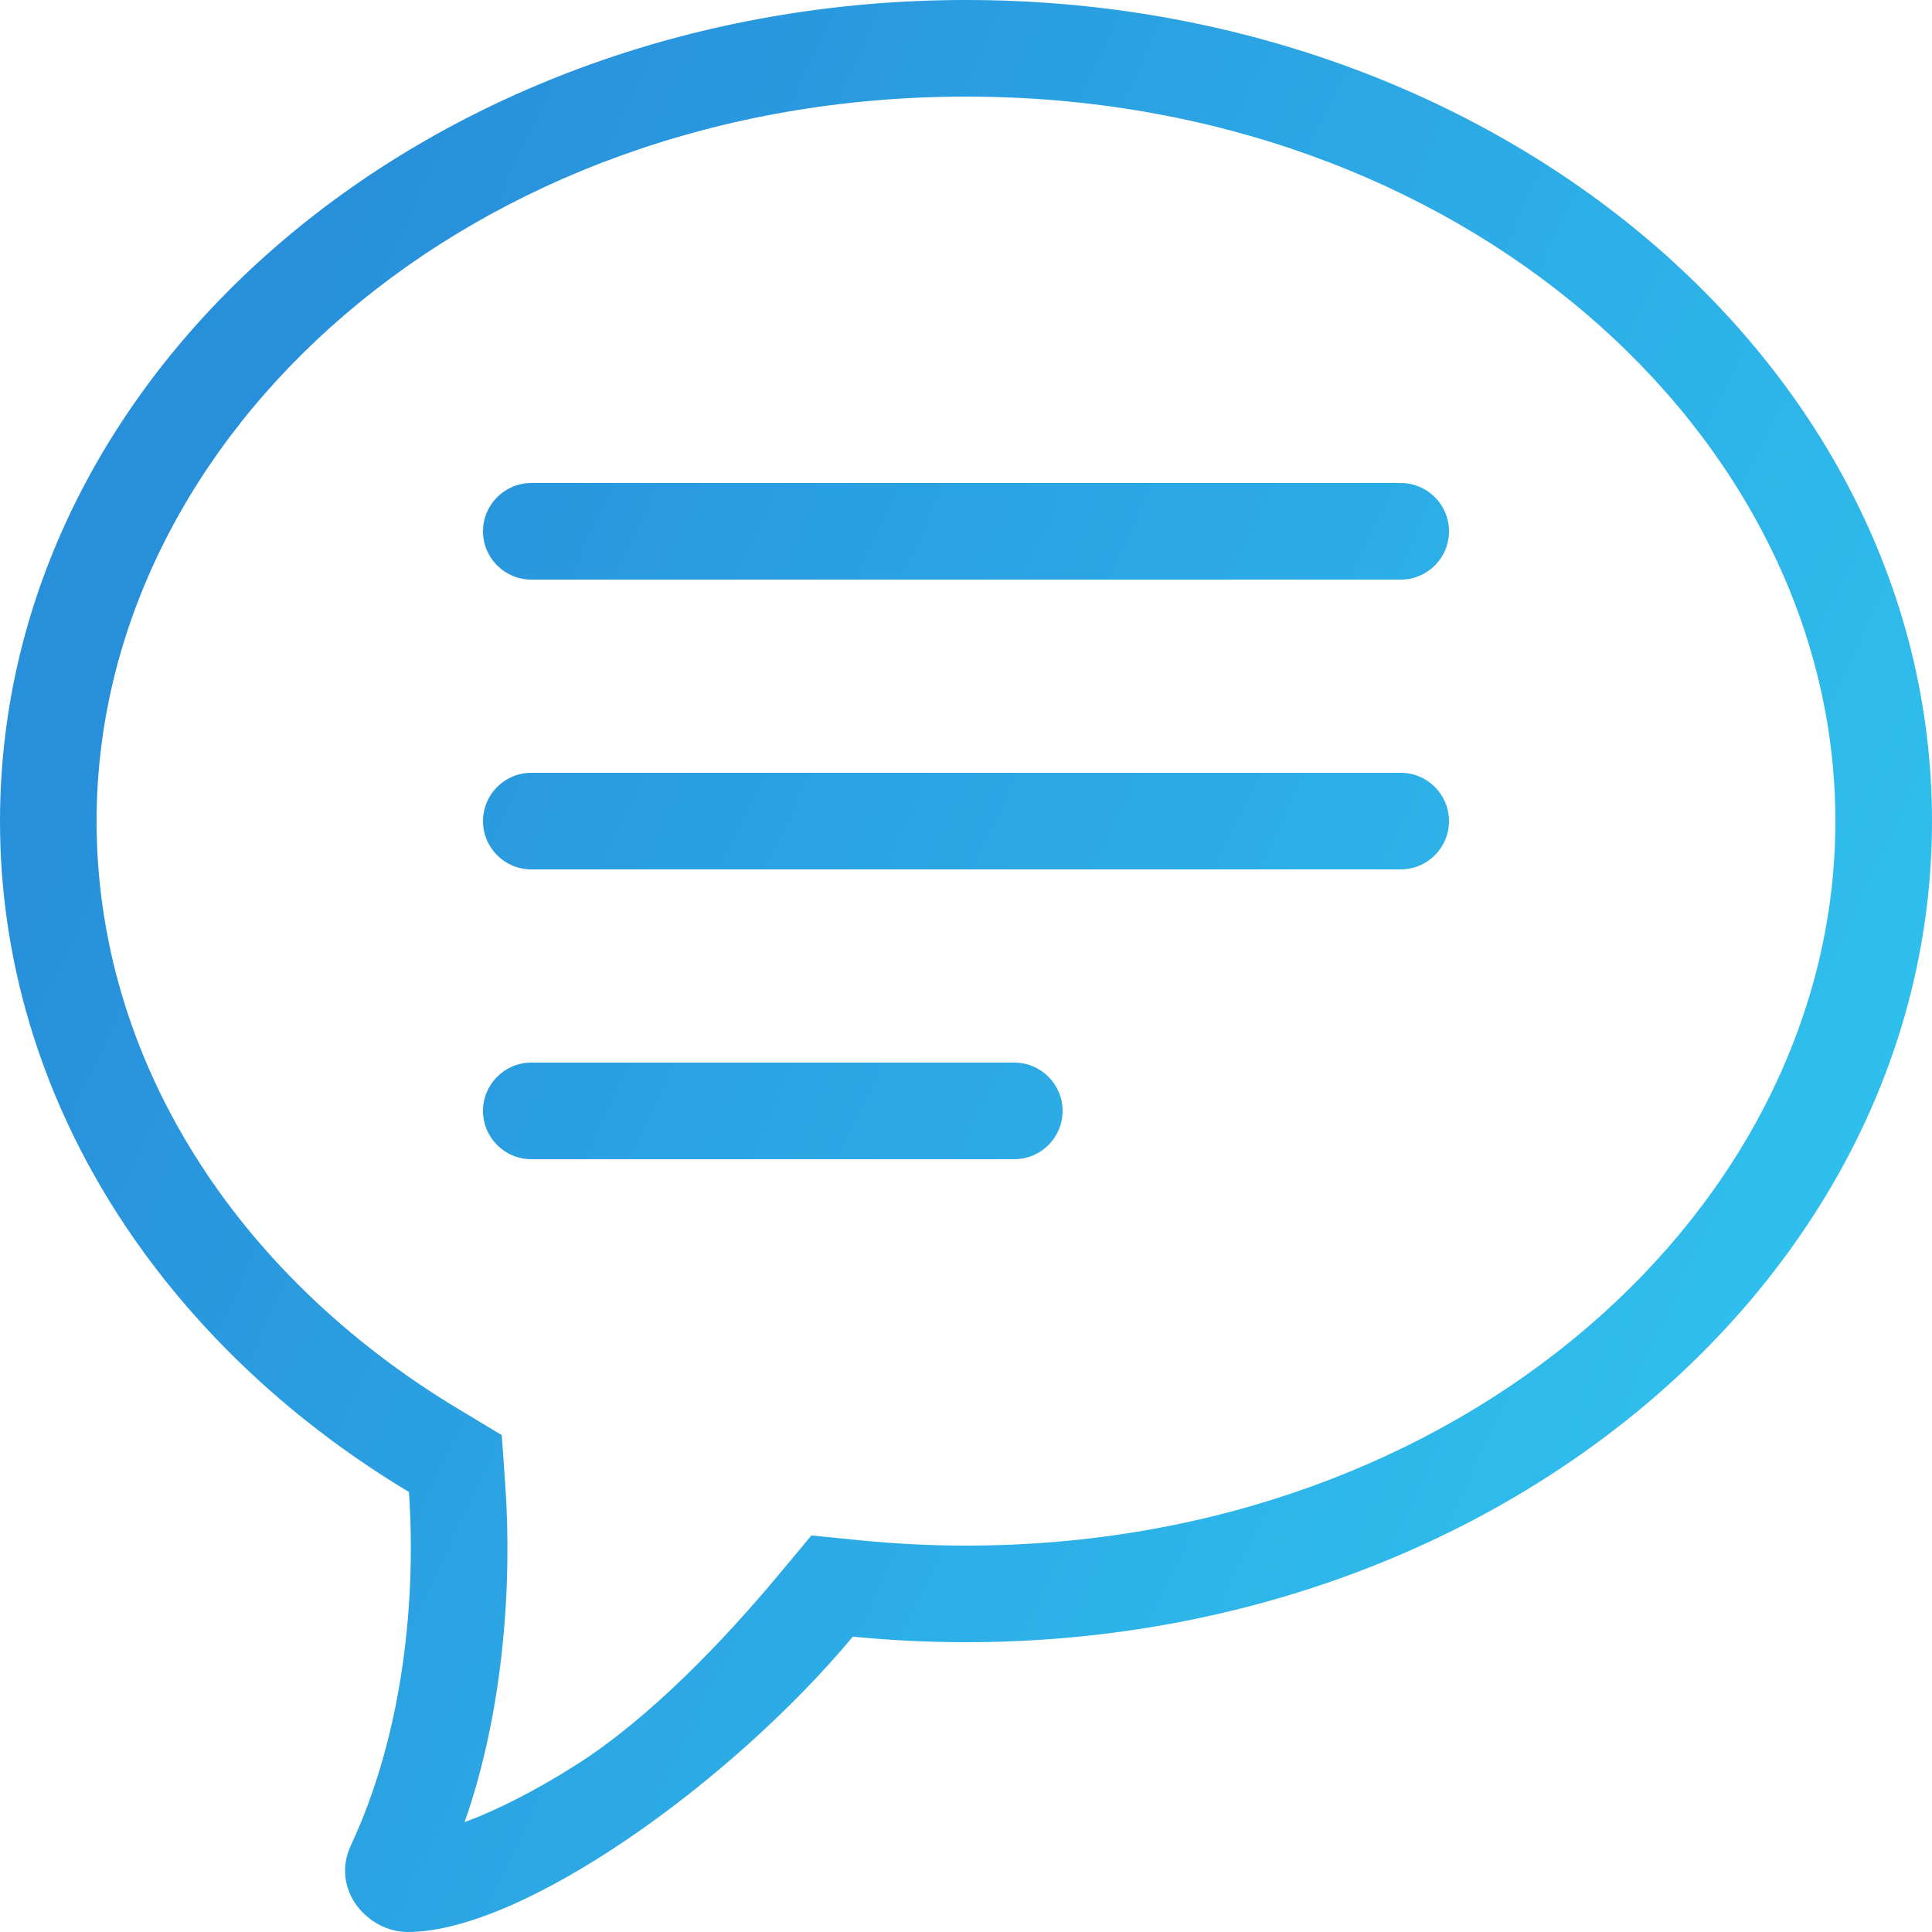
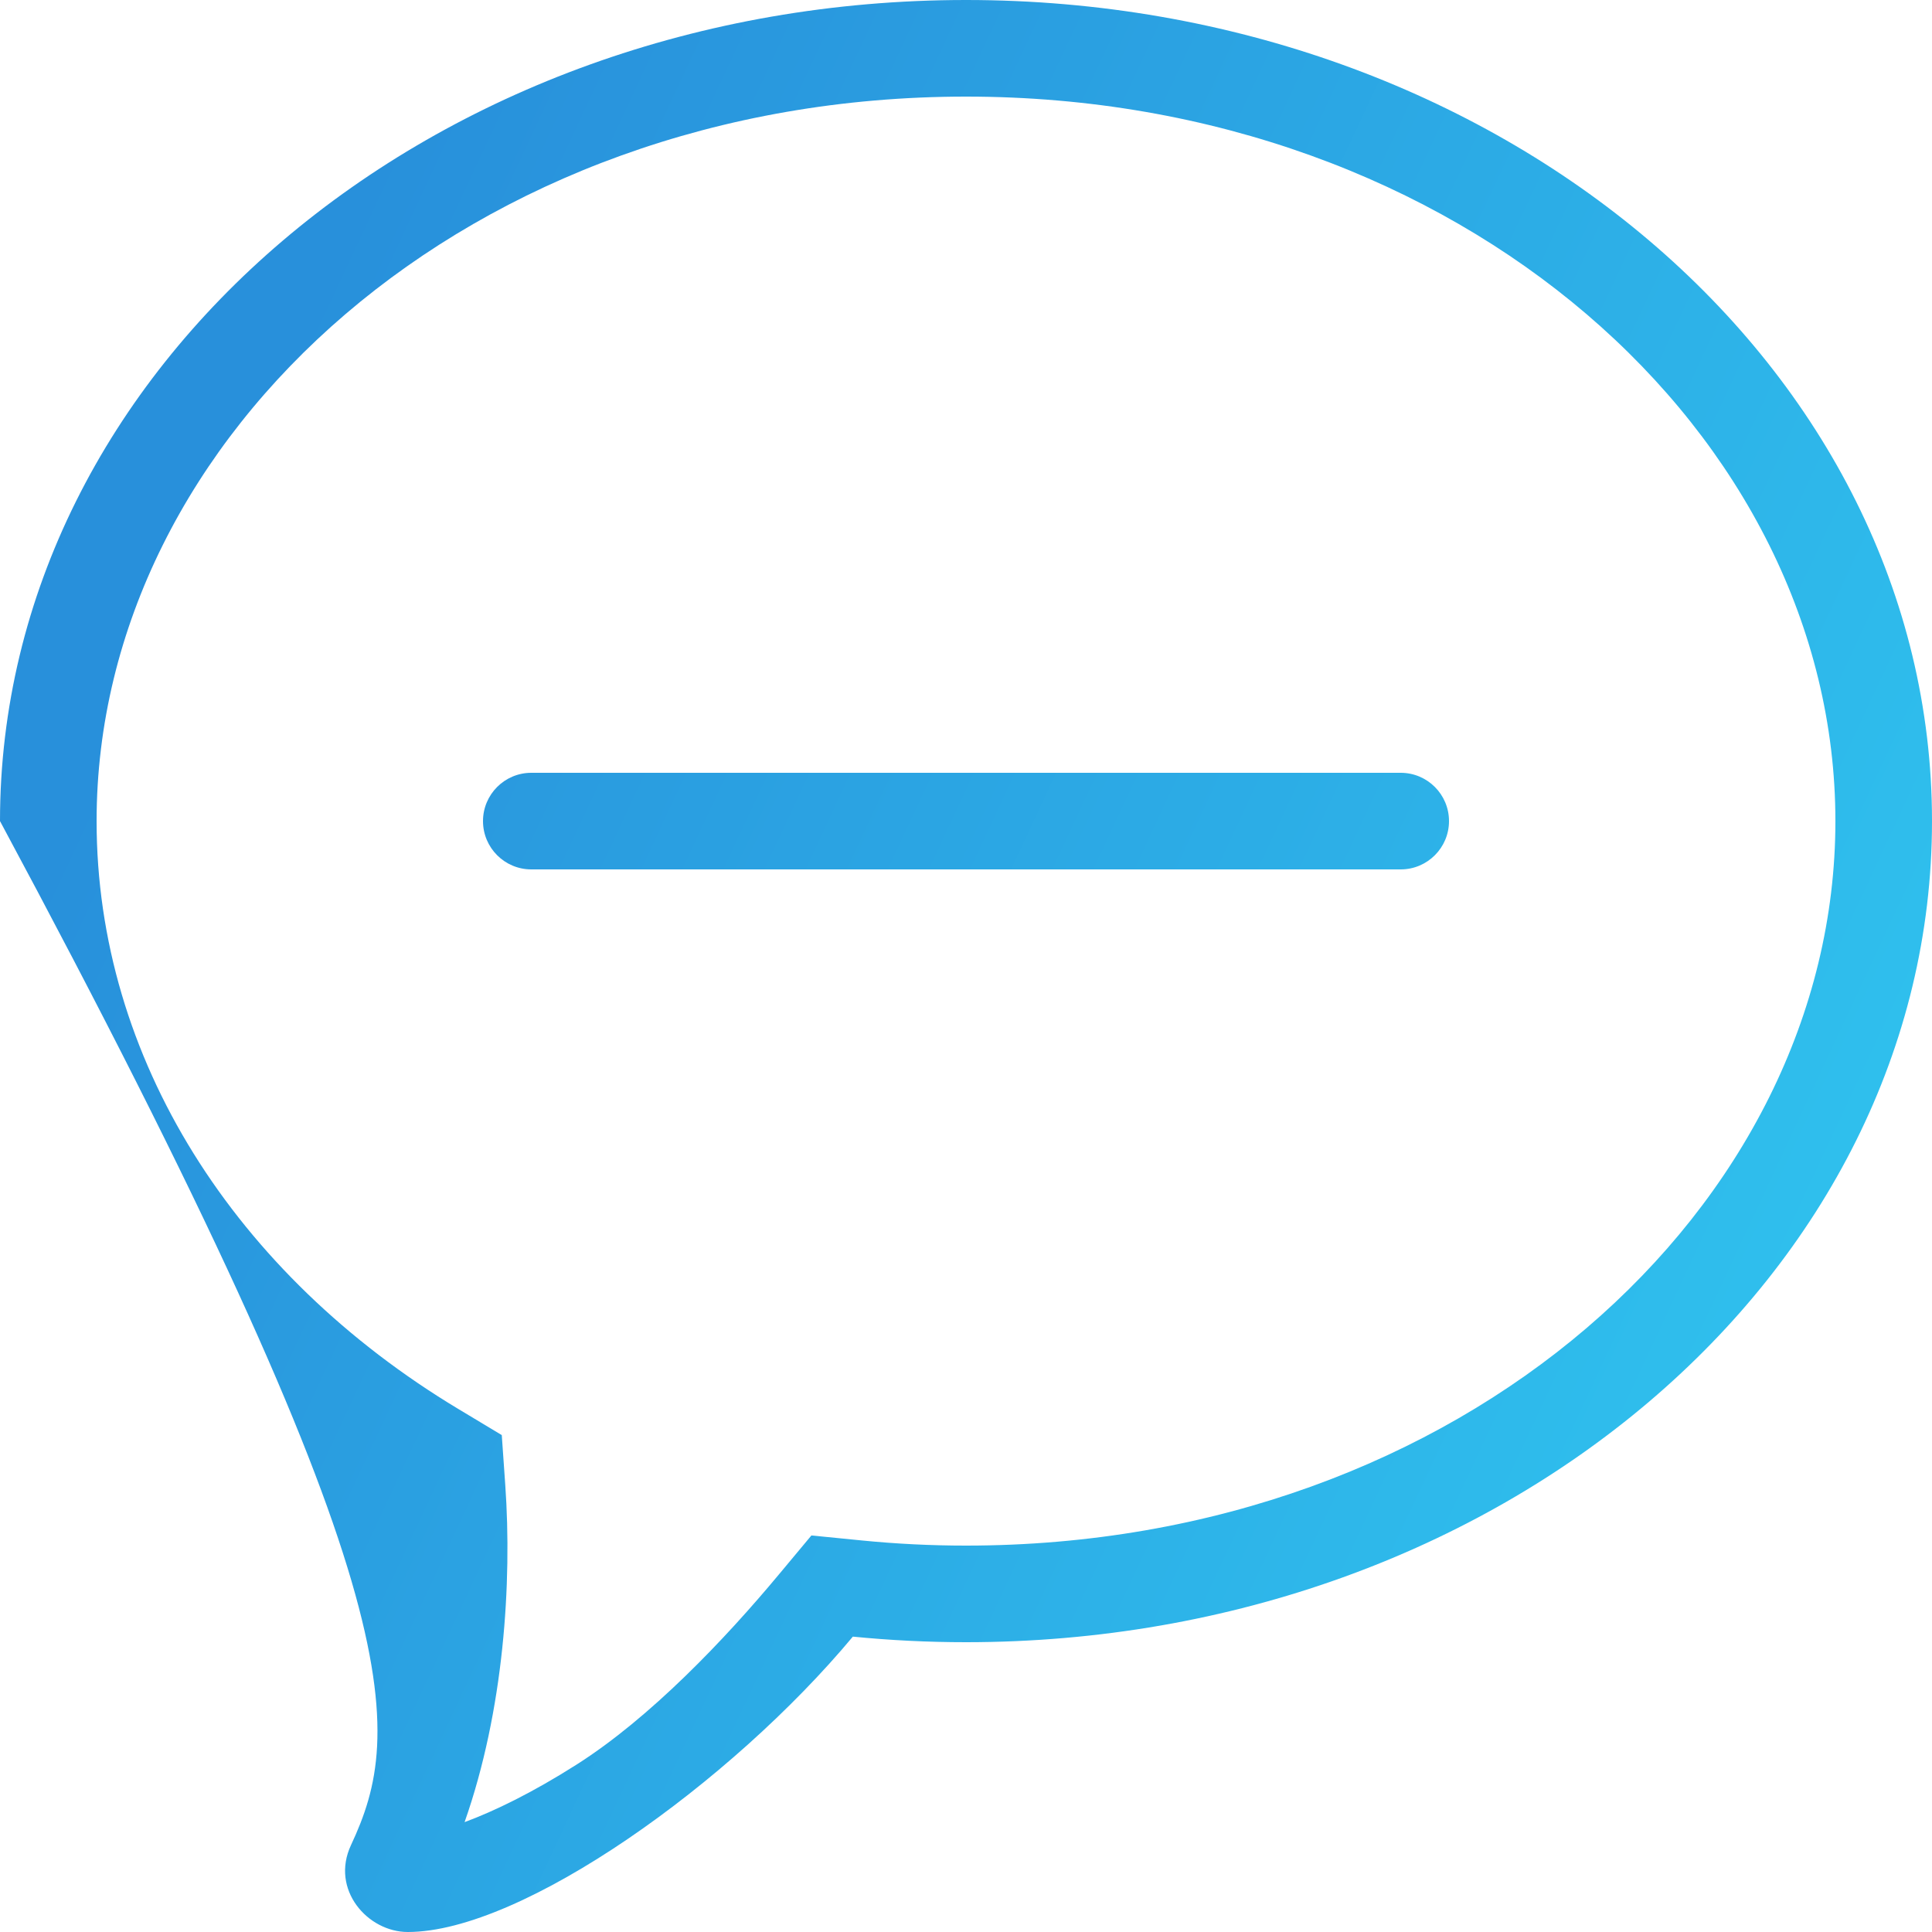
<svg xmlns="http://www.w3.org/2000/svg" width="60" height="60" viewBox="0 0 60 60" fill="none">
-   <path d="M16.5 15C15.672 15 15 15.672 15 16.5C15 17.328 15.672 18 16.5 18H43.5C44.328 18 45 17.328 45 16.5C45 15.672 44.328 15 43.5 15H16.5Z" fill="url(#paint0_linear)" />
  <path d="M15 25.5C15 24.672 15.672 24 16.5 24H43.5C44.328 24 45 24.672 45 25.5C45 26.328 44.328 27 43.5 27H16.5C15.672 27 15 26.328 15 25.5Z" fill="url(#paint1_linear)" />
-   <path d="M16.5 33C15.672 33 15 33.672 15 34.5C15 35.328 15.672 36 16.5 36H31.5C32.328 36 33 35.328 33 34.5C33 33.672 32.328 33 31.5 33H16.5Z" fill="url(#paint2_linear)" />
-   <path fill-rule="evenodd" clip-rule="evenodd" d="M10.901 57.3C10.254 58.682 11.418 60 12.664 60C16.221 60 22.711 55.357 26.486 50.827C27.639 50.941 28.811 51 30 51C46.569 51 60 39.583 60 25.5C60 11.417 46.569 0 30 0C13.431 0 0 11.417 0 25.5C0 34.107 5.016 41.717 12.699 46.335C12.926 49.563 12.55 53.773 10.901 57.3ZM15.692 46.125L15.583 44.568L14.245 43.764C7.292 39.585 3 32.867 3 25.5C3 13.512 14.613 3 30 3C45.387 3 57 13.512 57 25.5C57 37.488 45.387 48 30 48C28.91 48 27.836 47.946 26.782 47.842L25.199 47.685L24.181 48.906C22.518 50.902 20.198 53.349 17.887 54.813C16.543 55.666 15.364 56.242 14.428 56.588C15.65 53.115 15.904 49.145 15.692 46.125Z" fill="url(#paint3_linear)" />
+   <path fill-rule="evenodd" clip-rule="evenodd" d="M10.901 57.3C10.254 58.682 11.418 60 12.664 60C16.221 60 22.711 55.357 26.486 50.827C27.639 50.941 28.811 51 30 51C46.569 51 60 39.583 60 25.5C60 11.417 46.569 0 30 0C13.431 0 0 11.417 0 25.5C12.926 49.563 12.55 53.773 10.901 57.3ZM15.692 46.125L15.583 44.568L14.245 43.764C7.292 39.585 3 32.867 3 25.5C3 13.512 14.613 3 30 3C45.387 3 57 13.512 57 25.5C57 37.488 45.387 48 30 48C28.91 48 27.836 47.946 26.782 47.842L25.199 47.685L24.181 48.906C22.518 50.902 20.198 53.349 17.887 54.813C16.543 55.666 15.364 56.242 14.428 56.588C15.65 53.115 15.904 49.145 15.692 46.125Z" fill="url(#paint3_linear)" />
  <defs>
    <linearGradient id="paint0_linear" x1="7.82126e-07" y1="30" x2="49.272" y2="52.991" gradientUnits="userSpaceOnUse">
      <stop stop-color="#2890DB" />
      <stop offset="1" stop-color="#2FBFED" />
    </linearGradient>
    <linearGradient id="paint1_linear" x1="7.82126e-07" y1="30" x2="49.272" y2="52.991" gradientUnits="userSpaceOnUse">
      <stop stop-color="#2890DB" />
      <stop offset="1" stop-color="#2FBFED" />
    </linearGradient>
    <linearGradient id="paint2_linear" x1="7.82126e-07" y1="30" x2="49.272" y2="52.991" gradientUnits="userSpaceOnUse">
      <stop stop-color="#2890DB" />
      <stop offset="1" stop-color="#2FBFED" />
    </linearGradient>
    <linearGradient id="paint3_linear" x1="7.82126e-07" y1="30" x2="49.272" y2="52.991" gradientUnits="userSpaceOnUse">
      <stop stop-color="#2890DB" />
      <stop offset="1" stop-color="#2FBFED" />
    </linearGradient>
  </defs>
</svg>